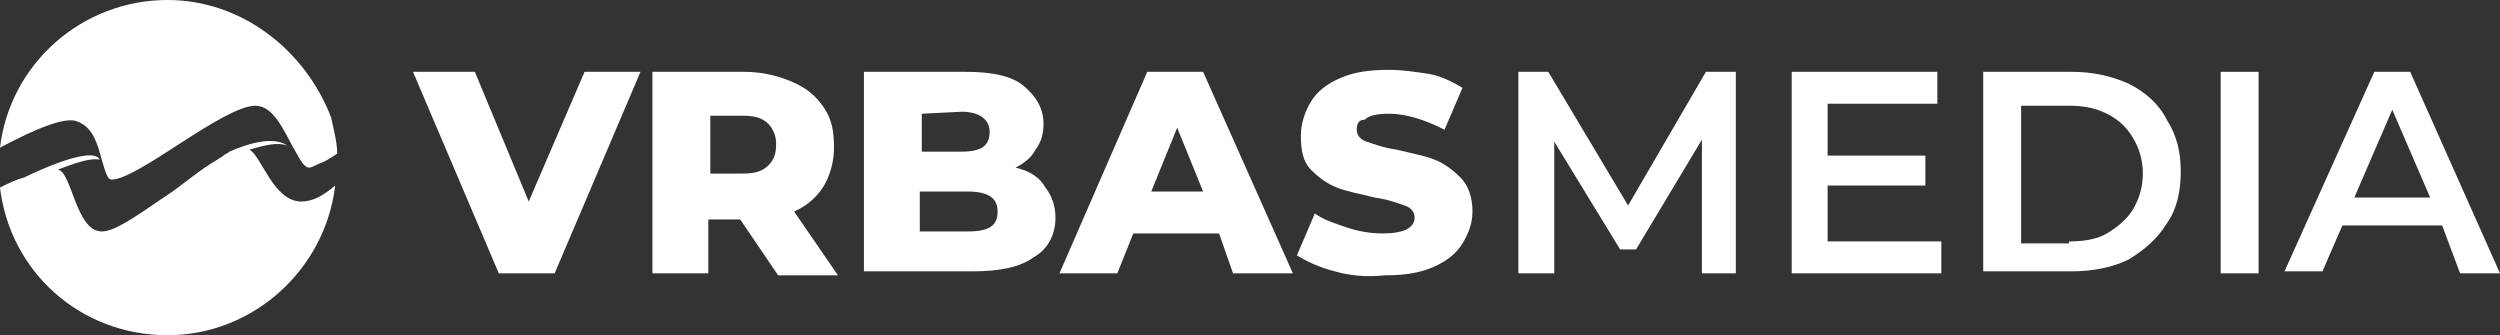
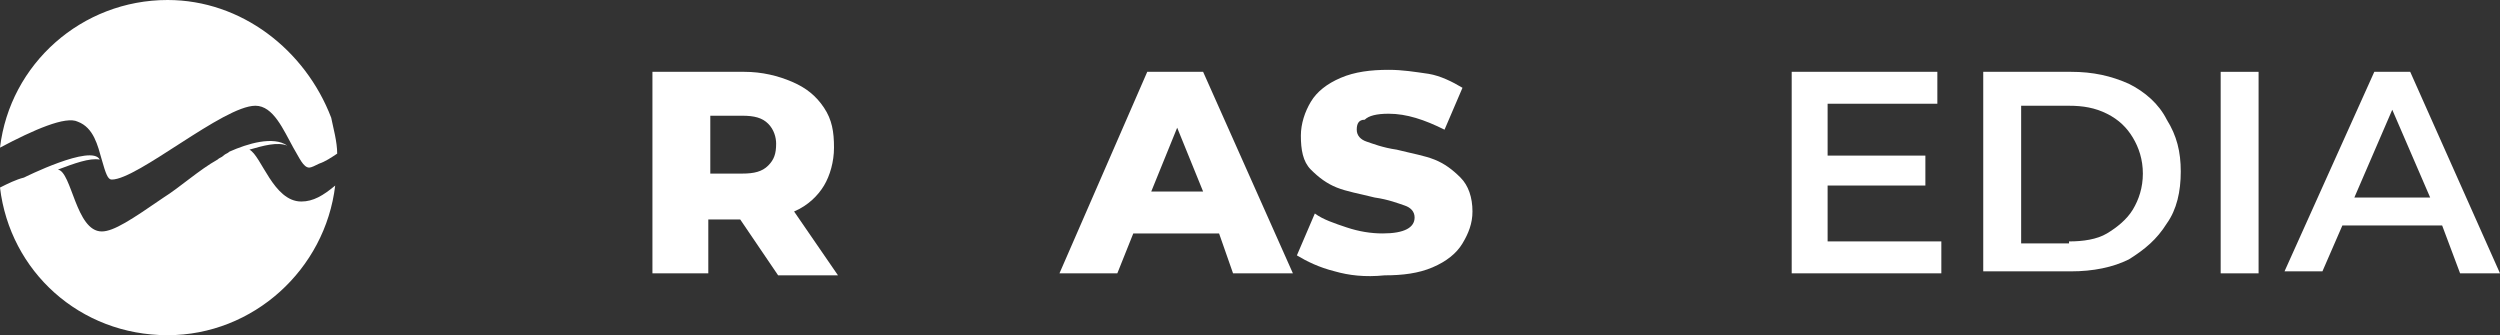
<svg xmlns="http://www.w3.org/2000/svg" version="1.1" id="Layer_1" x="0px" y="0px" viewBox="0 0 125.3 16.8" style="enable-background:new 0 0 125.3 16.8;" xml:space="preserve">
  <rect x="0" y="0" width="125.3" height="16.8" fill="#333333" stroke="none" />
  <style type="text/css">
	.st0{fill:#FFFFFF;}
</style>
  <g>
    <g>
-       <path class="st0" d="M32.1,3.6l-4.3,10.1H25L20.7,3.6h3.1l2.7,6.5l2.8-6.5C29.3,3.6,32.1,3.6,32.1,3.6z" />
      <path class="st0" d="M37.1,11h-1.6v2.7h-2.8V3.6h4.6c0.9,0,1.7,0.2,2.4,0.5s1.2,0.7,1.6,1.3c0.4,0.6,0.5,1.2,0.5,2    c0,0.7-0.2,1.4-0.5,1.9s-0.8,1-1.5,1.3l2.2,3.2h-3L37.1,11z M38.5,6.2c-0.3-0.3-0.7-0.4-1.3-0.4h-1.6v2.9h1.6c0.6,0,1-0.1,1.3-0.4    c0.3-0.3,0.4-0.6,0.4-1.1C38.9,6.9,38.8,6.5,38.5,6.2z" />
-       <path class="st0" d="M52.4,9.4c0.3,0.4,0.5,0.9,0.5,1.5c0,0.9-0.4,1.6-1.1,2c-0.7,0.5-1.7,0.7-3.1,0.7h-5.4v-10h5.1    c1.3,0,2.3,0.2,2.9,0.7s1,1.1,1,1.9c0,0.5-0.1,0.9-0.4,1.3c-0.2,0.4-0.6,0.7-1,0.9C51.7,8.6,52.1,8.9,52.4,9.4z M46.2,5.7v1.9h2    c1,0,1.4-0.3,1.4-1c0-0.6-0.5-1-1.4-1L46.2,5.7L46.2,5.7z M50,10.6c0-0.7-0.5-1-1.5-1h-2.4v2h2.4C49.6,11.6,50,11.3,50,10.6z" />
      <path class="st0" d="M61.1,11.7h-4.3l-0.8,2h-2.9l4.4-10.1h2.8l4.5,10.1h-3L61.1,11.7z M60.3,9.6L59,6.4l-1.3,3.2H60.3z" />
      <path class="st0" d="M66.9,13.6c-0.8-0.2-1.4-0.5-1.9-0.8l0.9-2.1c0.4,0.3,1,0.5,1.6,0.7s1.2,0.3,1.8,0.3c1.1,0,1.6-0.3,1.6-0.8    c0-0.3-0.2-0.5-0.5-0.6s-0.8-0.3-1.5-0.4c-0.8-0.2-1.4-0.3-1.9-0.5s-0.9-0.5-1.3-0.9s-0.5-1-0.5-1.7c0-0.6,0.2-1.2,0.5-1.7    s0.8-0.9,1.5-1.2s1.5-0.4,2.4-0.4c0.7,0,1.3,0.1,2,0.2c0.6,0.1,1.2,0.4,1.7,0.7l-0.9,2.1c-1-0.5-1.9-0.8-2.8-0.8    c-0.6,0-1,0.1-1.2,0.3C68.1,6,68,6.2,68,6.5s0.2,0.5,0.5,0.6s0.8,0.3,1.5,0.4c0.8,0.2,1.4,0.3,1.9,0.5c0.5,0.2,0.9,0.5,1.3,0.9    s0.6,1,0.6,1.7c0,0.6-0.2,1.1-0.5,1.6s-0.8,0.9-1.5,1.2s-1.5,0.4-2.4,0.4C68.4,13.9,67.6,13.8,66.9,13.6z" />
    </g>
    <g>
-       <path class="st0" d="M85.3,13.7V7L82,12.5h-0.8l-3.3-5.4v6.6h-1.8V3.6h1.5l4,6.7l3.9-6.7H87v10.1H85.3z" />
      <path class="st0" d="M97.3,12.1v1.6h-7.5V3.6h7.3v1.6h-5.5v2.6h4.9v1.5h-4.9v2.8C91.6,12.1,97.3,12.1,97.3,12.1z" />
      <path class="st0" d="M99.4,3.6h4.4c1.1,0,2,0.2,2.9,0.6c0.8,0.4,1.5,1,1.9,1.8c0.5,0.8,0.7,1.6,0.7,2.6s-0.2,1.9-0.7,2.6    c-0.5,0.8-1.1,1.3-1.9,1.8c-0.8,0.4-1.8,0.6-2.9,0.6h-4.4V3.6z M103.7,12.1c0.7,0,1.4-0.1,1.9-0.4s1-0.7,1.3-1.2s0.5-1.1,0.5-1.8    s-0.2-1.3-0.5-1.8s-0.7-0.9-1.3-1.2c-0.6-0.3-1.2-0.4-1.9-0.4h-2.4v6.9h2.4V12.1z" />
      <path class="st0" d="M111.3,3.6h1.9v10.1h-1.9V3.6z" />
      <path class="st0" d="M122.4,11.3h-5l-1,2.3h-1.9l4.5-10h1.8l4.5,10.1h-2L122.4,11.3z M121.8,9.9l-1.9-4.4L118,9.9H121.8z" />
    </g>
  </g>
  <g>
    <path class="st0" d="M1002.1,143.9H605.9c-31.8,0-57.9,26-57.9,57.9V598c0,31.8,26,57.9,57.9,57.9h396.2c31.8,0,57.9-26,57.9-57.9   V201.8C1060,170,1033.9,143.9,1002.1,143.9z M834.2,509h-60.8l-93.2-218.2h66.7L806.2,433l60.5-142.2h61.1L834.2,509z" />
  </g>
  <g>
    <path class="st0" d="M3.9,6.1c0.8,0.3,1,1.2,1.2,1.9c0.2,0.7,0.3,1,0.5,1c1.3,0,5.6-3.7,7.2-3.7c0.9,0,1.4,1.2,1.9,2.1   c0.3,0.5,0.5,1,0.8,1c0.1,0,0.3-0.1,0.5-0.2c0.3-0.1,0.6-0.3,0.9-0.5c0-0.6-0.2-1.3-0.3-1.8C15.3,2.5,12.1,0,8.4,0   C4.1,0,0.5,3.2,0,7.4C1.7,6.5,3.3,5.8,3.9,6.1z" />
    <path class="st0" d="M12.5,7.5c0.7-0.2,1.4-0.4,1.9-0.2c-0.7-0.5-2-0.1-2.9,0.3c-0.1,0.1-0.2,0.1-0.3,0.2S11,7.9,10.9,8   C10,8.5,9,9.4,8.2,9.9c-1.6,1.1-2.5,1.7-3.1,1.7c-1.3,0-1.5-3-2.2-3.1C3.7,8.2,4.5,7.9,5,8C4.6,7.2,1.2,8.9,1.2,8.9l0,0   C0.8,9,0.4,9.2,0,9.4c0.5,4.2,4,7.4,8.4,7.4c4.3,0,7.9-3.3,8.4-7.5c-0.6,0.5-1.1,0.8-1.7,0.8C13.7,10.1,13.1,7.8,12.5,7.5z" />
  </g>
</svg>